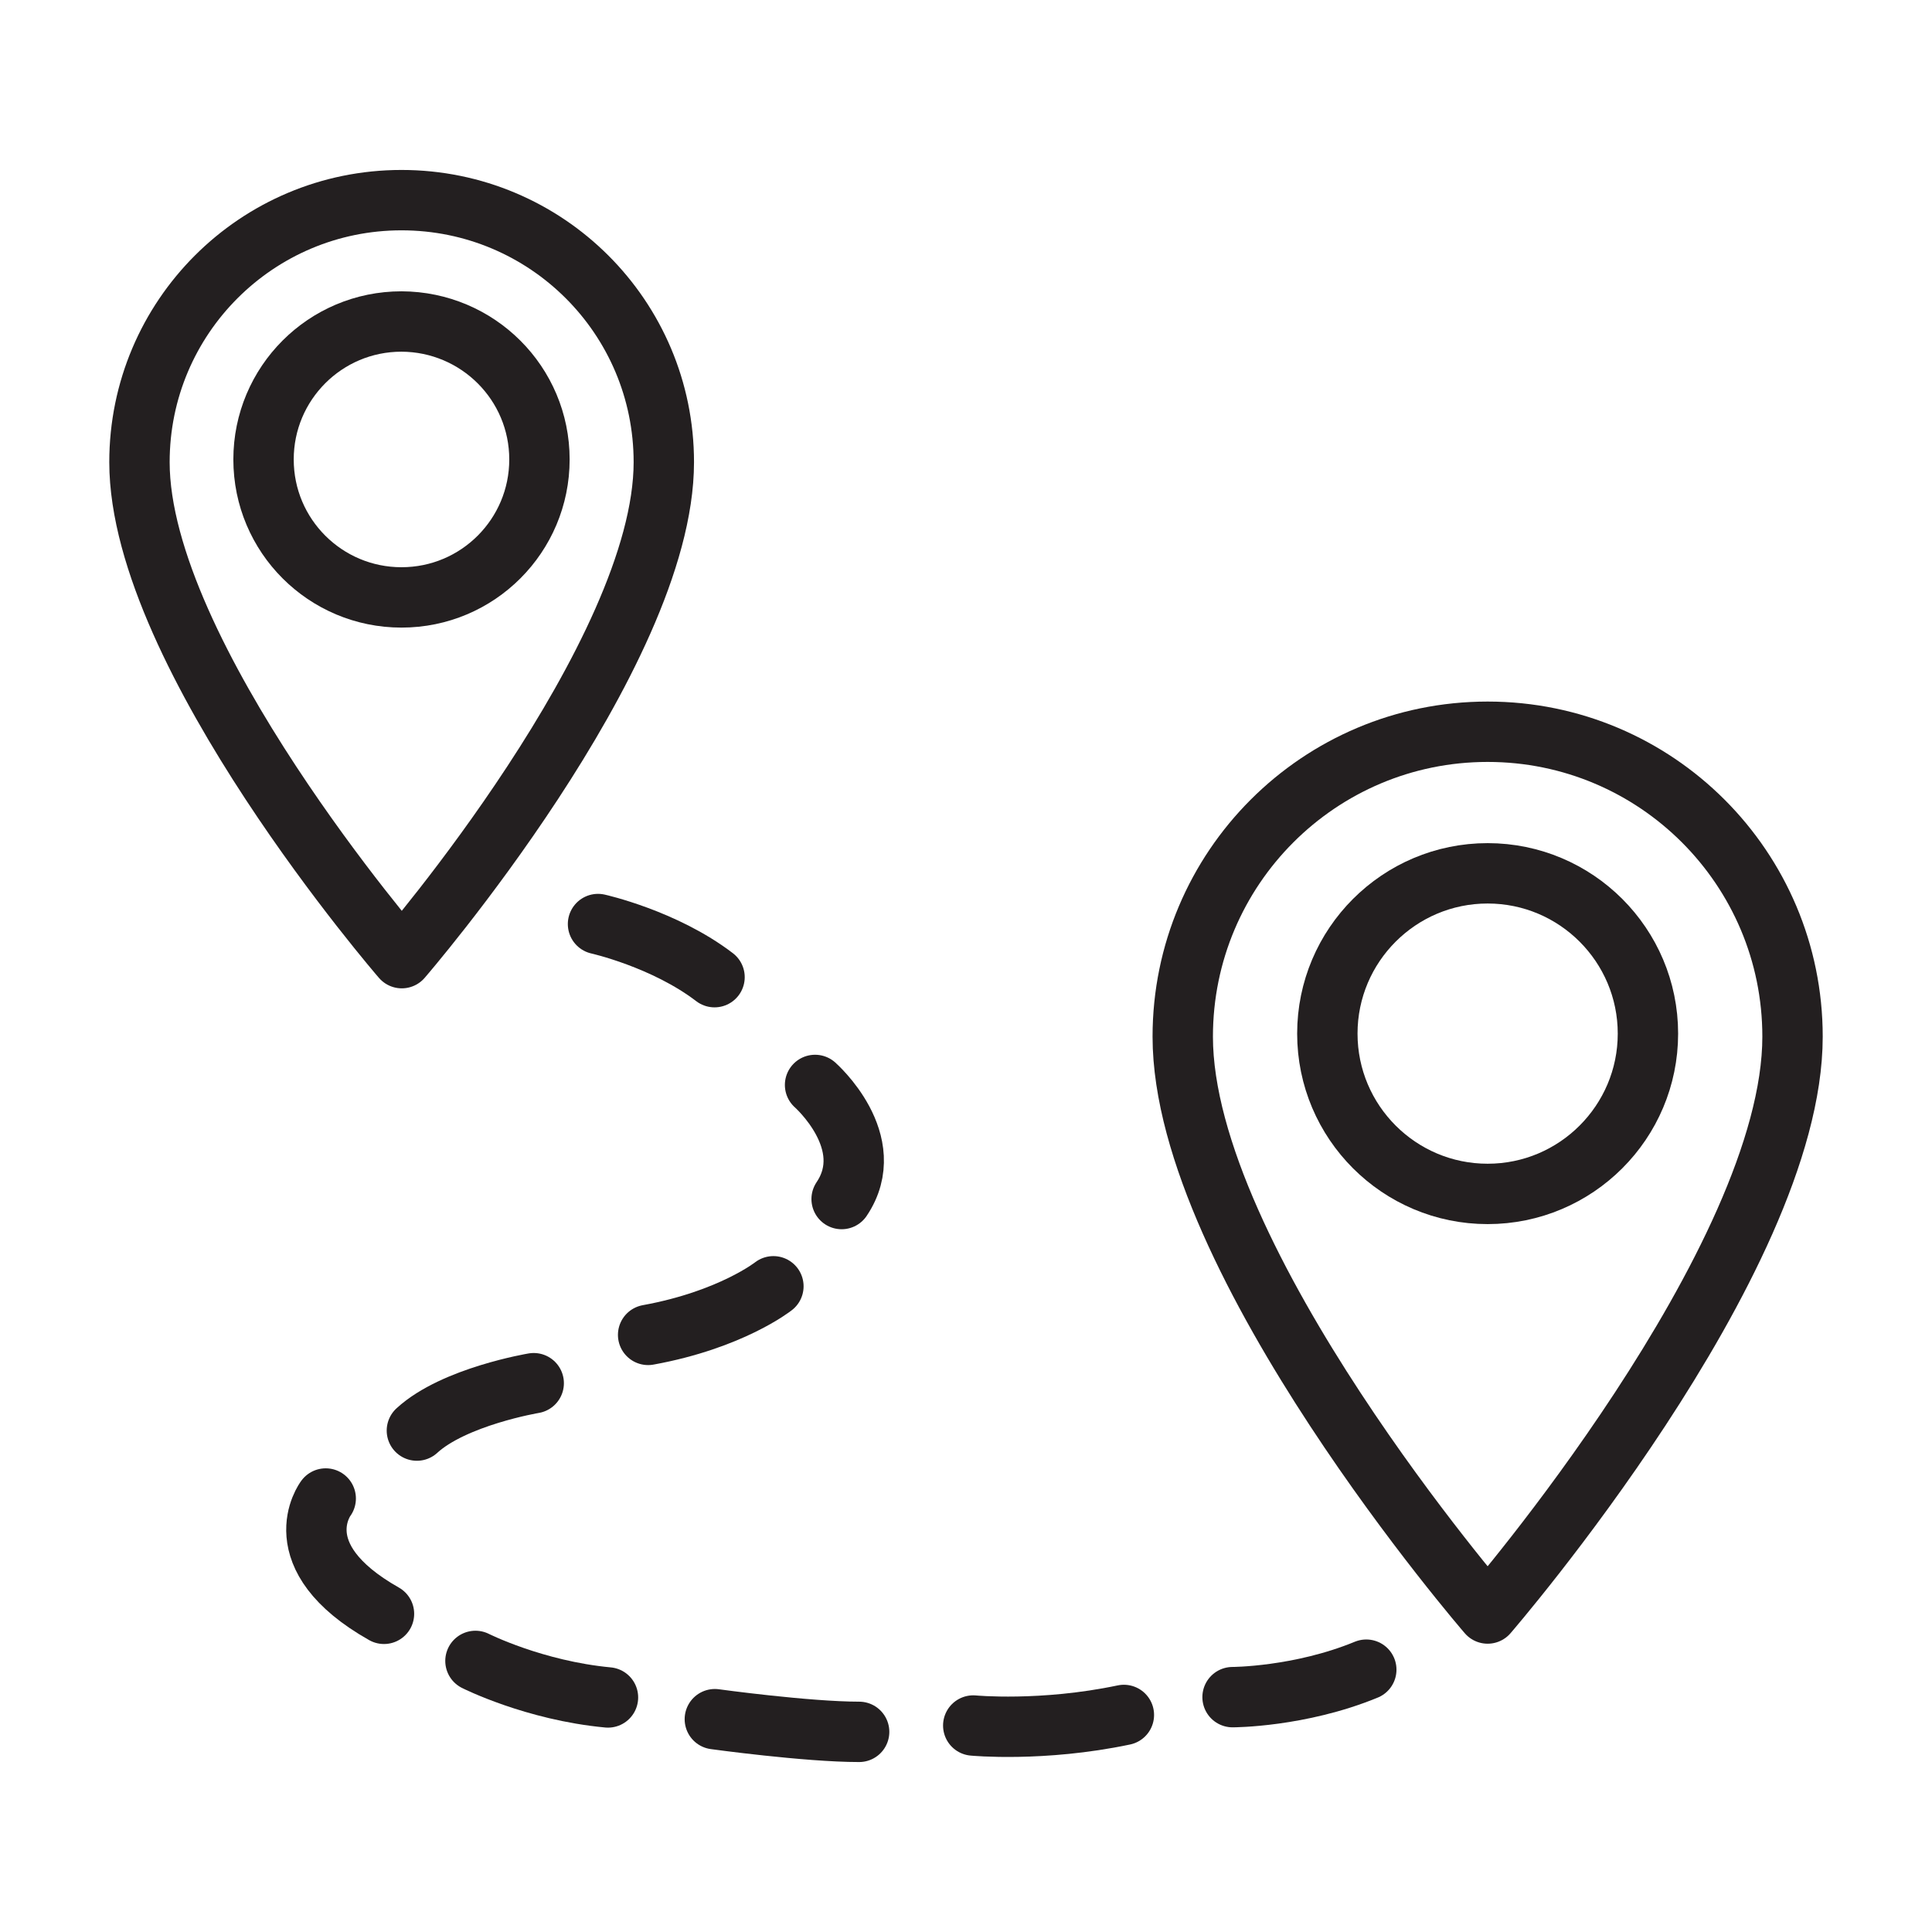
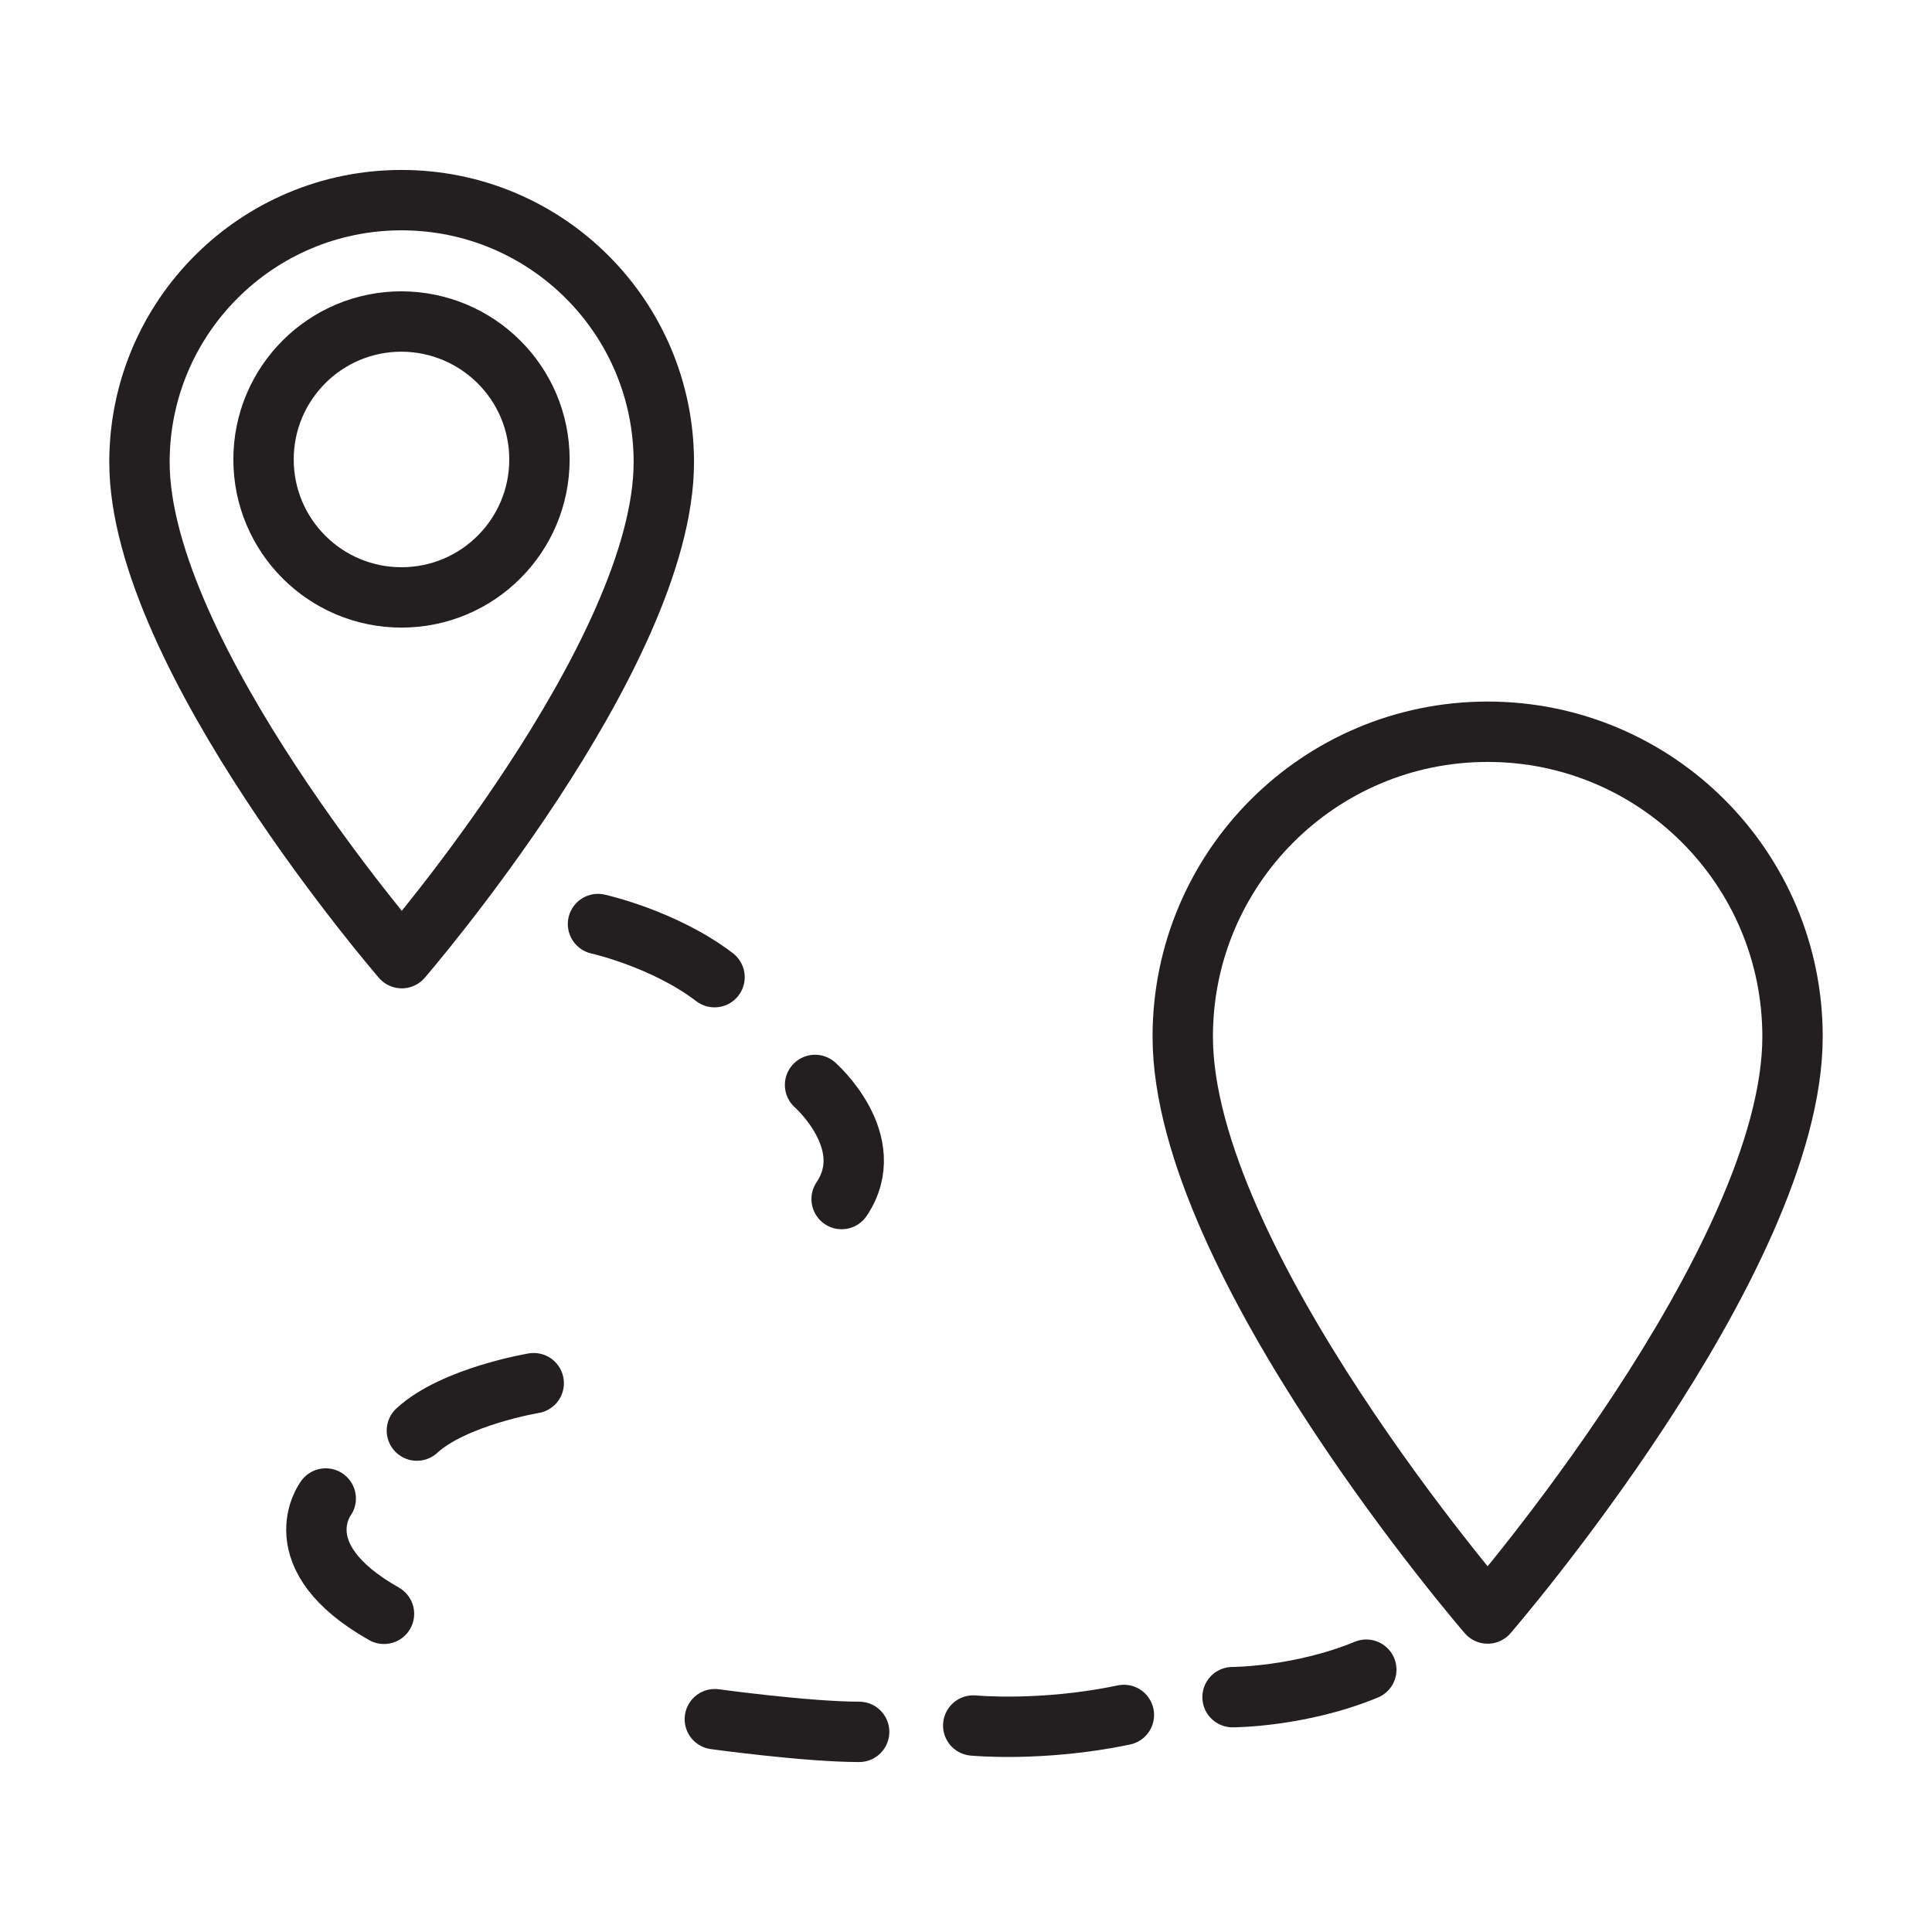
<svg xmlns="http://www.w3.org/2000/svg" version="1.1" id="Layer_1" x="0px" y="0px" viewBox="0 0 64 64" style="enable-background:new 0 0 64 64;" xml:space="preserve">
  <style type="text/css"> .st0{fill:none;stroke:#231F20;stroke-width:2;stroke-linecap:round;stroke-linejoin:round;stroke-miterlimit:10;} </style>
  <g>
    <path class="st0" d="M59.38,34.34c0,7.43-10.1,19.11-10.1,19.11s-10.1-11.68-10.1-19.11c0-5.58,4.52-10.1,10.1-10.1 S59.38,28.76,59.38,34.34z" />
-     <path class="st0" d="M54.59,34.24c0,2.93-2.38,5.31-5.31,5.31s-5.31-2.38-5.31-5.31c0-2.93,2.38-5.31,5.31-5.31 S54.59,31.31,54.59,34.24z" />
    <path class="st0" d="M21.99,15.31c0,6.39-8.68,16.43-8.68,16.43S4.62,21.7,4.62,15.31c0-4.8,3.89-8.68,8.68-8.68 C18.1,6.63,21.99,10.51,21.99,15.31z" />
    <path class="st0" d="M17.87,15.22c0,2.52-2.04,4.57-4.57,4.57c-2.52,0-4.57-2.04-4.57-4.57c0-2.52,2.04-4.57,4.57-4.57 C15.83,10.66,17.87,12.7,17.87,15.22z" />
    <path class="st0" d="M19.81,30.61c0,0,2.2,0.49,3.86,1.76" />
    <path class="st0" d="M27,35.94c0,0,2.15,1.89,0.88,3.78" />
-     <path class="st0" d="M25.62,42.61c0,0-1.4,1.11-4.15,1.61" />
    <path class="st0" d="M17.68,45.82c0,0-2.64,0.44-3.87,1.57" />
    <path class="st0" d="M10.79,49.64c0,0-1.45,1.91,1.93,3.82" />
-     <path class="st0" d="M15.75,55.02c0,0,1.94,0.98,4.39,1.21" />
    <path class="st0" d="M23.68,56.95c0,0,3.05,0.42,4.78,0.42" />
    <path class="st0" d="M32.24,57.16c0,0,2.28,0.22,4.99-0.35" />
    <path class="st0" d="M40.83,56.22c0,0,2.22,0,4.43-0.91" />
  </g>
</svg>